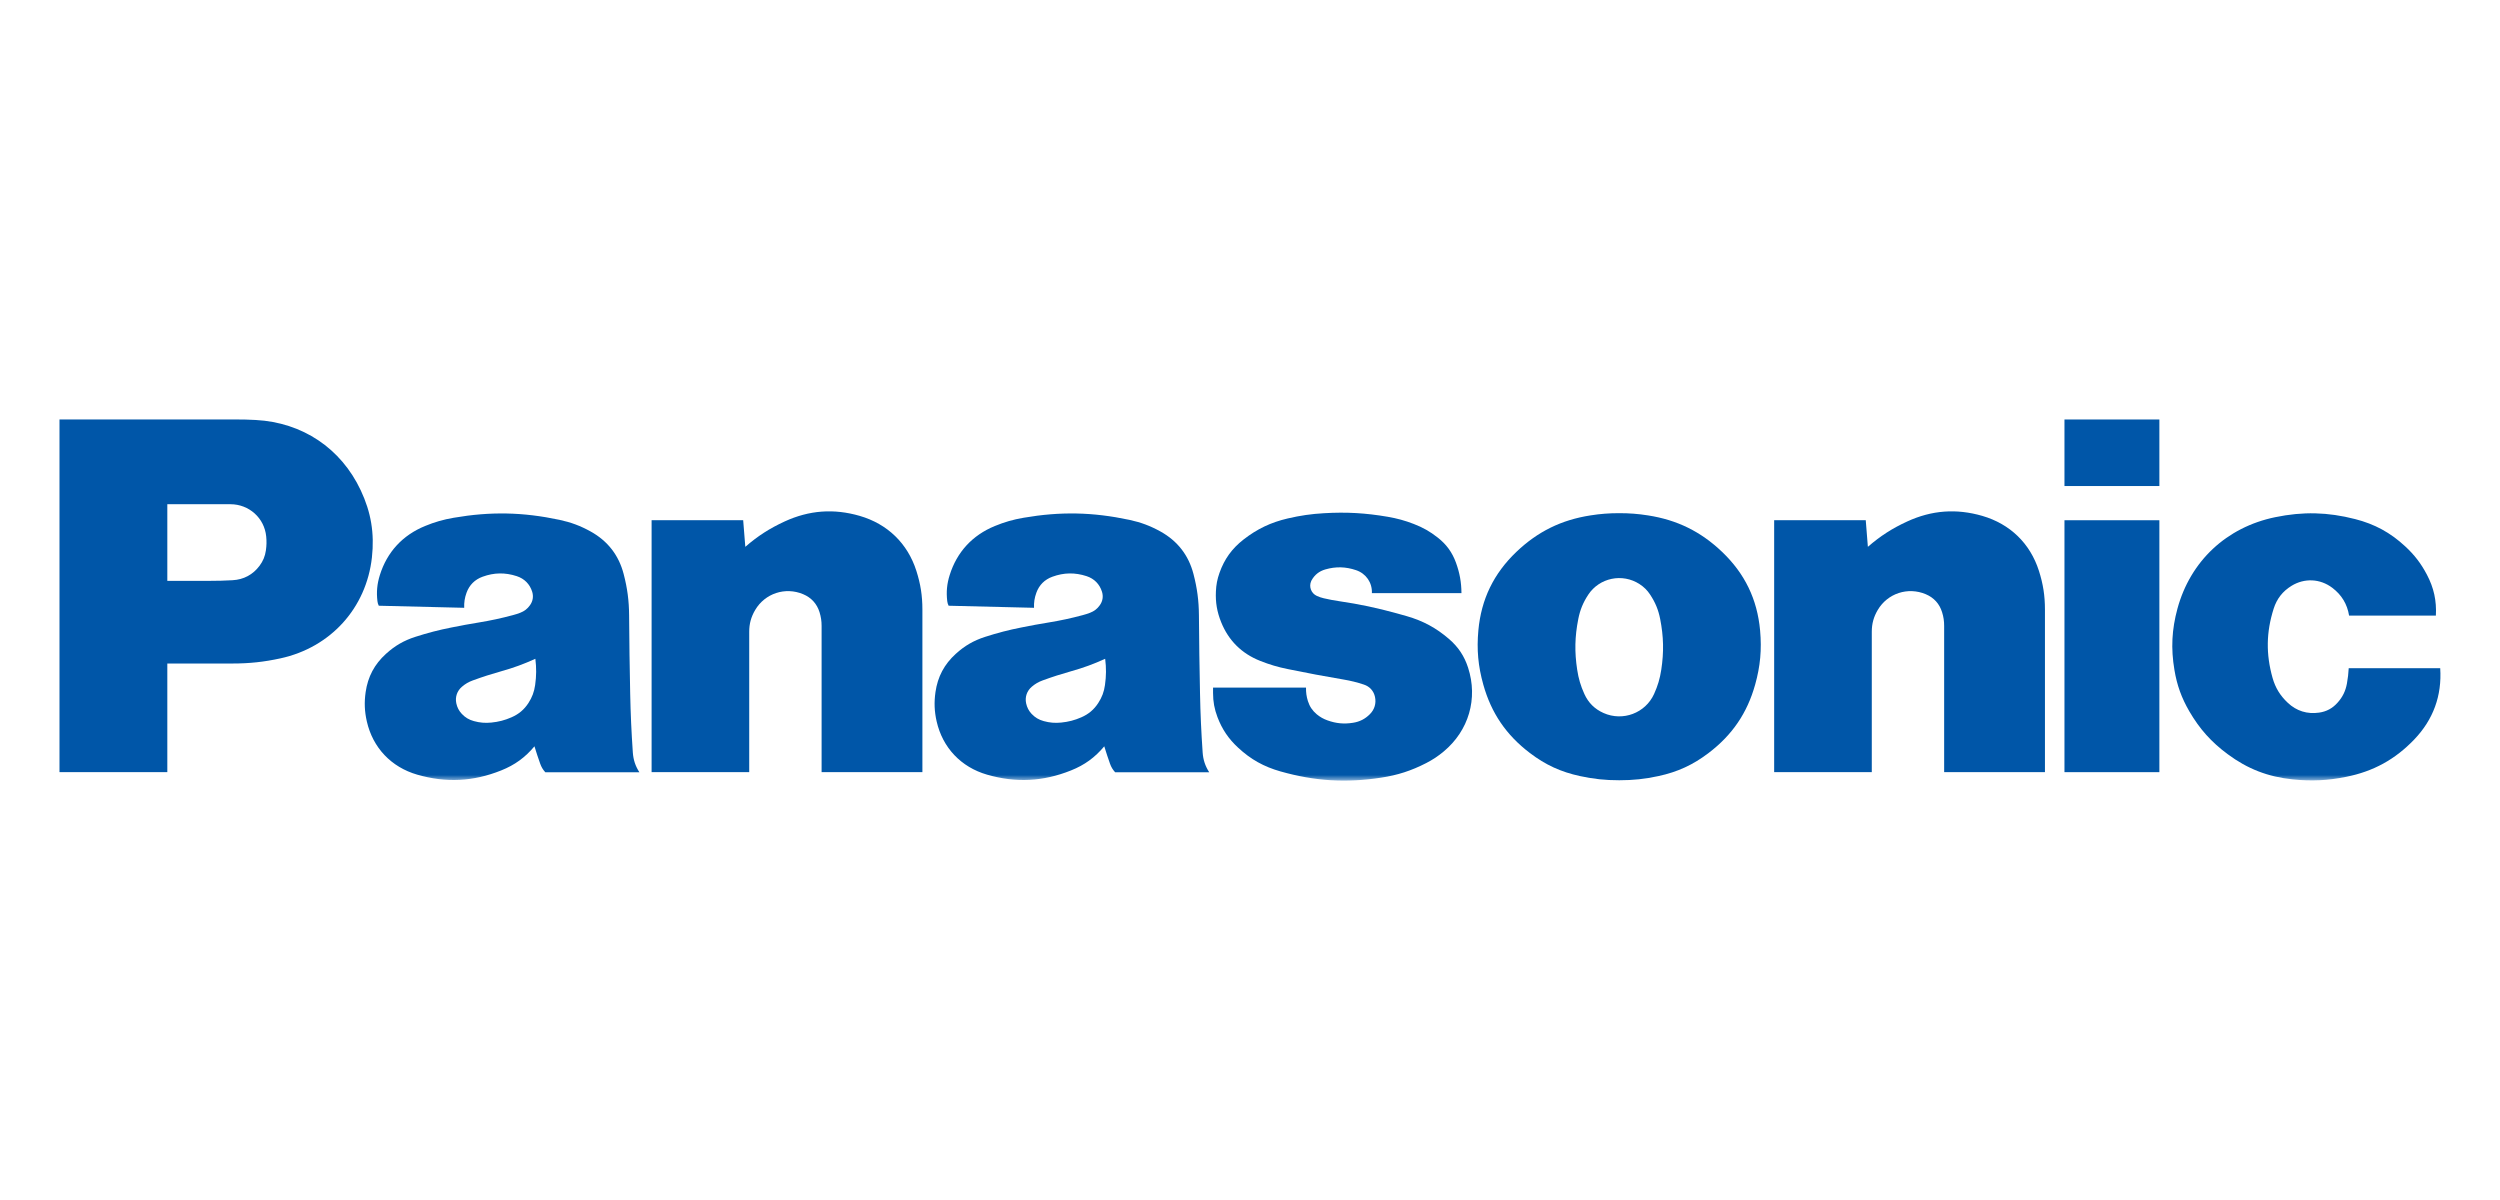
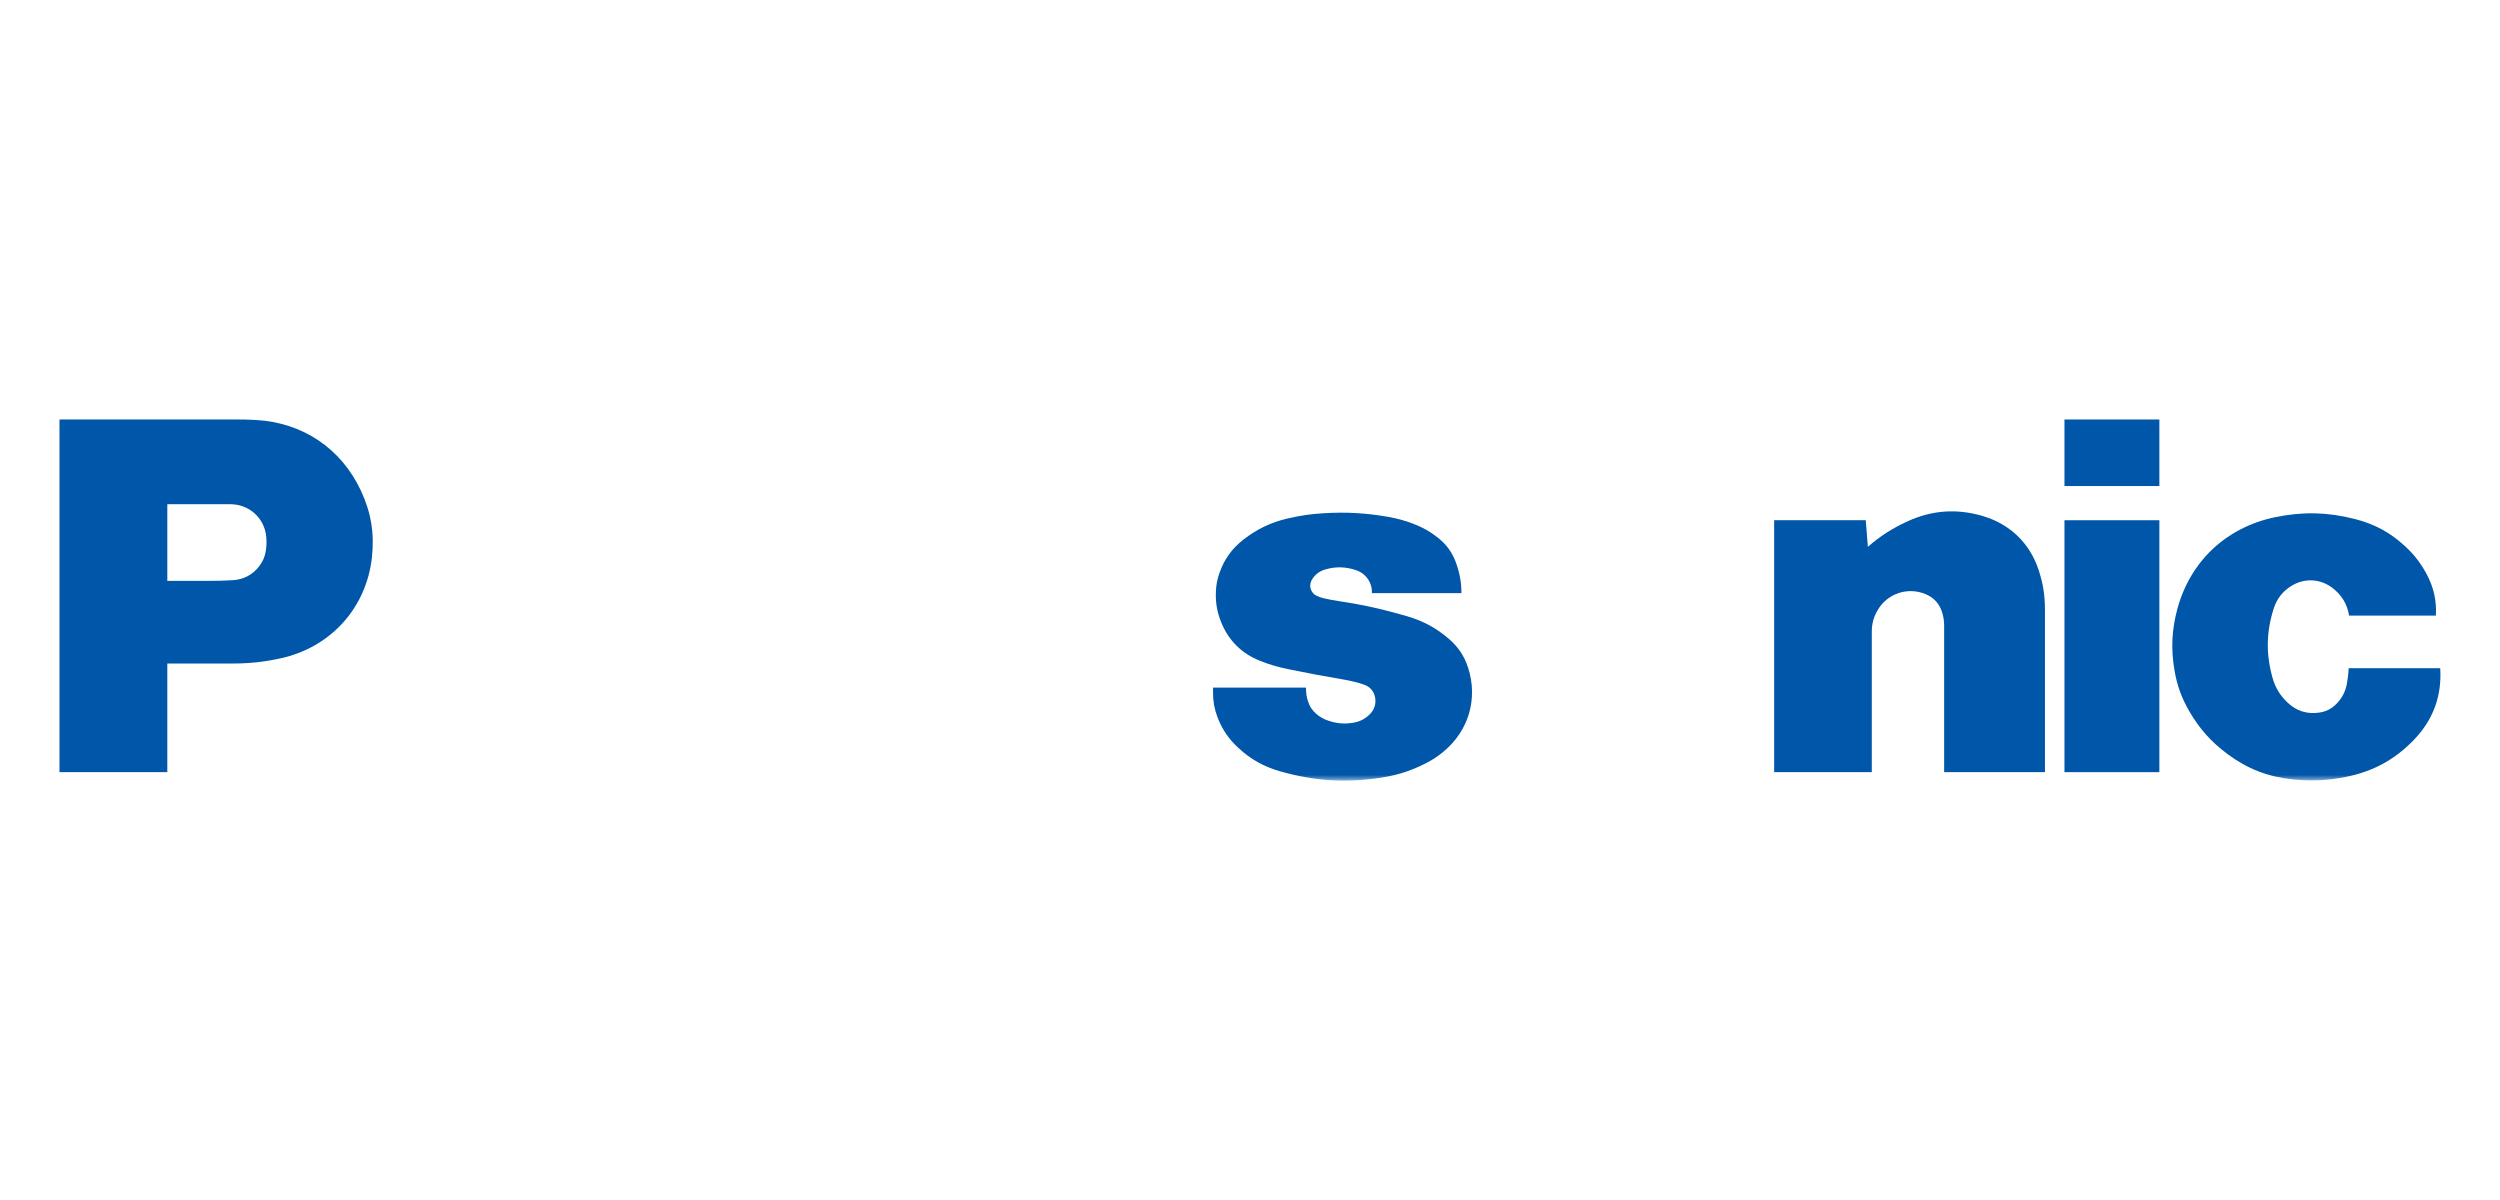
<svg xmlns="http://www.w3.org/2000/svg" width="250" height="120" viewBox="0 0 250 120" fill="none">
-   <rect width="250" height="120" fill="white" />
  <g clip-path="url(#clip0_22_341)">
    <mask id="mask0_22_341" style="mask-type:luminance" maskUnits="userSpaceOnUse" x="5" y="41" width="242" height="38">
      <path d="M5.952 41.78H246.567V78.061H5.952V41.78Z" fill="white" />
    </mask>
    <g mask="url(#mask0_22_341)">
      <path d="M241.426 73.947C239.509 75.948 237.335 77.141 234.608 77.685C232.768 78.055 231.156 78.132 229.285 77.94C226.806 77.687 224.76 76.896 222.764 75.414C221.132 74.207 219.964 72.9 218.943 71.15C218.155 69.794 217.696 68.527 217.441 66.983C217.083 64.842 217.177 62.957 217.745 60.863C219.043 56.1 222.653 52.724 227.518 51.719C230.297 51.145 232.768 51.204 235.515 51.909C237.471 52.41 239.025 53.255 240.505 54.622C241.439 55.482 242.102 56.346 242.69 57.464C243.387 58.786 243.667 60.071 243.588 61.56H234.909C234.721 60.406 234.164 59.486 233.227 58.779C232.013 57.861 230.448 57.787 229.15 58.584C228.264 59.131 227.682 59.876 227.368 60.863C226.62 63.216 226.587 65.405 227.253 67.781C227.537 68.78 228.014 69.563 228.775 70.276C229.643 71.098 230.724 71.436 231.912 71.262C232.647 71.156 233.246 70.837 233.741 70.283C234.261 69.713 234.558 69.1 234.694 68.343C234.789 67.81 234.843 67.358 234.872 66.818H244.021C244.203 69.556 243.329 71.96 241.426 73.947Z" fill="#0056A8" />
    </g>
    <path d="M206.447 48.603H215.938V41.949H206.447V48.603Z" fill="#0056A8" />
    <path d="M206.447 77.216H215.938V52.024H206.447V77.216Z" fill="#0056A8" />
    <path d="M186.787 54.683C188.035 53.599 189.225 52.834 190.731 52.143C193.183 51.019 195.635 50.837 198.228 51.588C201.01 52.398 203.014 54.339 203.892 57.083C204.313 58.401 204.495 59.571 204.495 60.954V77.213H194.415V62.591C194.415 62.102 194.356 61.688 194.208 61.22C193.95 60.38 193.391 59.762 192.575 59.42C190.788 58.667 188.756 59.334 187.776 60.995C187.366 61.688 187.179 62.371 187.179 63.176V77.213H177.416V52.02H186.575L186.787 54.683Z" fill="#0056A8" />
-     <path d="M74.531 54.683C75.779 53.599 76.97 52.834 78.473 52.143C80.926 51.019 83.379 50.837 85.971 51.588C88.754 52.398 90.758 54.339 91.636 57.083C92.057 58.401 92.24 59.571 92.24 60.954V77.213H82.16V62.591C82.16 62.102 82.097 61.688 81.954 61.22C81.693 60.38 81.134 59.762 80.316 59.42C78.531 58.667 76.499 59.334 75.52 60.995C75.109 61.688 74.922 62.371 74.922 63.176V77.213H65.16V52.02H74.318L74.531 54.683Z" fill="#0056A8" />
    <mask id="mask1_22_341" style="mask-type:luminance" maskUnits="userSpaceOnUse" x="5" y="41" width="242" height="38">
      <path d="M5.952 41.78H246.567V78.061H5.952V41.78Z" fill="white" />
    </mask>
    <g mask="url(#mask1_22_341)">
      <path d="M134.354 67.953C135.081 68.076 135.689 68.227 136.387 68.458C136.971 68.648 137.372 69.096 137.499 69.69C137.638 70.338 137.454 70.953 136.985 71.42C136.509 71.899 135.966 72.175 135.297 72.278C134.402 72.421 133.608 72.347 132.755 72.04C132.343 71.893 132.015 71.708 131.676 71.43C131.241 71.065 130.96 70.647 130.79 70.106C130.648 69.648 130.592 69.243 130.601 68.763H121.305V69.3C121.305 70.168 121.441 70.904 121.748 71.716C122.215 72.938 122.853 73.882 123.818 74.773C125.076 75.942 126.389 76.671 128.045 77.141C131.481 78.112 134.576 78.305 138.107 77.767C139.764 77.516 141.131 77.073 142.621 76.307C143.277 75.969 143.803 75.62 144.369 75.149C146.88 73.056 147.811 69.862 146.808 66.765C146.428 65.598 145.829 64.698 144.895 63.893C143.615 62.792 142.319 62.091 140.691 61.619C140.335 61.517 140.031 61.431 139.671 61.333C137.68 60.784 135.97 60.422 133.925 60.12C133.378 60.04 132.918 59.952 132.377 59.827C132.128 59.768 131.921 59.699 131.69 59.594C131.118 59.338 130.864 58.67 131.122 58.104C131.136 58.073 131.149 58.046 131.165 58.017C131.472 57.473 131.927 57.118 132.527 56.944C133.588 56.639 134.565 56.665 135.607 57.017C136.606 57.355 137.233 58.264 137.189 59.312H146.146C146.137 58.22 145.969 57.297 145.598 56.271C145.219 55.23 144.643 54.438 143.767 53.753C143.005 53.152 142.282 52.744 141.374 52.395C140.491 52.054 139.712 51.841 138.778 51.679C136.558 51.299 134.648 51.189 132.401 51.321C131.116 51.394 130.033 51.552 128.776 51.844C127.085 52.239 125.722 52.888 124.355 53.951C123.194 54.855 122.433 55.912 121.947 57.294C121.725 57.921 121.619 58.477 121.591 59.137C121.54 60.242 121.701 61.184 122.113 62.211C122.852 64.051 124.164 65.355 126.02 66.089C126.96 66.462 127.784 66.706 128.776 66.907C130.731 67.308 132.386 67.62 134.354 67.953Z" fill="#0056A8" />
    </g>
    <path d="M23.245 66.351H16.732V58.085H20.965C21.768 58.085 22.449 58.067 23.253 58.022C24.366 57.962 25.292 57.467 25.955 56.578C26.307 56.105 26.505 55.627 26.589 55.044C26.659 54.552 26.669 54.133 26.62 53.641C26.439 51.801 24.904 50.422 23.043 50.422H16.732V77.214H5.949V41.946H23.574C24.275 41.946 24.867 41.959 25.567 41.998C30.243 42.246 34.095 44.823 36.076 49.035C37.107 51.226 37.457 53.334 37.192 55.74C36.633 60.805 33.064 64.744 28.049 65.835C26.386 66.197 24.947 66.351 23.245 66.351Z" fill="#0056A8" />
-     <path d="M164.799 51.54C163.795 51.382 162.938 51.317 161.923 51.317C160.906 51.317 160.05 51.382 159.045 51.54C156.132 51.993 153.771 53.155 151.644 55.182C149.368 57.354 148.121 59.924 147.836 63.044C147.662 64.96 147.811 66.612 148.331 68.464C149.127 71.307 150.623 73.503 152.984 75.297C154.537 76.483 156.083 77.193 157.997 77.607C159.357 77.903 160.531 78.025 161.923 78.025C163.313 78.025 164.489 77.903 165.85 77.607C167.763 77.193 169.308 76.483 170.862 75.297L165.408 69.398C164.541 71.31 162.282 72.162 160.354 71.301C159.467 70.905 158.837 70.281 158.436 69.398C158.066 68.584 157.851 67.853 157.718 66.968C157.448 65.199 157.479 63.662 157.828 61.904C158.006 60.992 158.313 60.247 158.825 59.469C159.946 57.772 162.24 57.298 163.953 58.409C164.4 58.701 164.728 59.025 165.019 59.469C165.533 60.247 165.84 60.992 166.018 61.904C166.363 63.662 166.397 65.199 166.128 66.968C165.993 67.853 165.778 68.584 165.408 69.398L170.862 75.297C173.224 73.503 174.72 71.307 175.515 68.464C176.034 66.612 176.182 64.96 176.01 63.044C175.725 59.924 174.481 57.354 172.203 55.182C170.074 53.153 167.715 51.993 164.799 51.54Z" fill="#0056A8" />
    <mask id="mask2_22_341" style="mask-type:luminance" maskUnits="userSpaceOnUse" x="5" y="41" width="242" height="38">
-       <path d="M5.952 41.78H246.567V78.061H5.952V41.78Z" fill="white" />
-     </mask>
+       </mask>
    <g mask="url(#mask2_22_341)">
-       <path d="M120.264 75.241C120.122 73.165 120.042 71.407 120.001 69.325C119.945 66.588 119.912 64.28 119.893 61.544C119.882 60.068 119.718 58.822 119.346 57.394C118.858 55.521 117.753 54.098 116.052 53.152C115.023 52.581 114.081 52.231 112.931 51.984C109.27 51.206 106.039 51.141 102.351 51.777C101.314 51.955 100.457 52.202 99.484 52.602C97.236 53.524 95.688 55.206 94.967 57.51C94.691 58.391 94.617 59.19 94.723 60.109C94.743 60.277 94.785 60.419 94.862 60.573L103.402 60.78C103.381 60.239 103.452 59.782 103.636 59.275C103.915 58.502 104.465 57.953 105.244 57.671C106.39 57.253 107.493 57.237 108.655 57.614C109.418 57.862 109.959 58.408 110.197 59.169C110.346 59.644 110.272 60.113 109.983 60.52C109.731 60.879 109.419 61.12 109.007 61.277C108.752 61.373 108.534 61.444 108.274 61.513C107.086 61.831 106.073 62.049 104.861 62.249C103.901 62.406 103.093 62.553 102.141 62.746C100.848 63.001 99.768 63.282 98.515 63.685C97.368 64.053 96.465 64.576 95.578 65.385C94.426 66.431 93.767 67.672 93.547 69.211C93.402 70.237 93.435 71.131 93.664 72.142C94.262 74.769 96.1 76.712 98.708 77.466C101.598 78.298 104.31 78.161 107.101 77.043C108.459 76.501 109.493 75.749 110.427 74.631L109.825 70.301C109.395 70.962 108.86 71.413 108.138 71.729C107.46 72.027 106.847 72.183 106.11 72.258C105.496 72.319 104.963 72.274 104.368 72.109C103.885 71.977 103.507 71.752 103.163 71.39C102.874 71.08 102.702 70.746 102.613 70.332C102.479 69.697 102.689 69.086 103.188 68.665C103.523 68.382 103.85 68.192 104.26 68.043C105.252 67.68 106.099 67.409 107.114 67.123C108.342 66.779 109.358 66.407 110.517 65.878C110.631 66.799 110.626 67.588 110.497 68.505C110.403 69.178 110.197 69.731 109.825 70.301L110.427 74.631C110.614 75.246 110.786 75.761 110.998 76.363C111.118 76.701 111.274 76.963 111.512 77.225H120.92C120.519 76.6 120.315 75.982 120.264 75.241Z" fill="#0056A8" />
      <path d="M63.282 75.241C63.14 73.165 63.06 71.407 63.018 69.325C62.962 66.588 62.93 64.28 62.911 61.544C62.901 60.068 62.737 58.822 62.364 57.394C61.876 55.521 60.772 54.098 59.069 53.152C58.041 52.581 57.098 52.231 55.949 51.984C52.288 51.206 49.057 51.141 45.367 51.777C44.333 51.955 43.473 52.202 42.502 52.602C40.254 53.524 38.706 55.206 37.985 57.51C37.71 58.391 37.635 59.19 37.742 60.109C37.761 60.277 37.802 60.419 37.879 60.573L46.42 60.78C46.4 60.239 46.469 59.782 46.653 59.275C46.933 58.502 47.483 57.953 48.262 57.671C49.409 57.253 50.511 57.237 51.671 57.614C52.435 57.862 52.978 58.408 53.217 59.169C53.364 59.644 53.29 60.113 53 60.52C52.747 60.879 52.435 61.12 52.024 61.277C51.769 61.373 51.552 61.444 51.29 61.513C50.104 61.831 49.089 62.049 47.878 62.249C46.92 62.406 46.11 62.553 45.157 62.746C43.866 63.001 42.787 63.282 41.531 63.685C40.387 64.053 39.484 64.576 38.596 65.385C37.443 66.431 36.786 67.672 36.564 69.211C36.418 70.237 36.453 71.131 36.683 72.142C37.278 74.769 39.119 76.712 41.724 77.466C44.617 78.298 47.327 78.161 50.118 77.043C51.475 76.501 52.512 75.749 53.446 74.631L52.844 70.301C52.414 70.962 51.878 71.413 51.154 71.729C50.478 72.027 49.864 72.183 49.129 72.258C48.513 72.319 47.983 72.274 47.386 72.109C46.902 71.977 46.524 71.752 46.183 71.39C45.892 71.08 45.719 70.746 45.631 70.332C45.498 69.697 45.706 69.086 46.206 68.665C46.539 68.382 46.866 68.192 47.277 68.043C48.269 67.68 49.118 67.409 50.133 67.123C51.361 66.779 52.376 66.407 53.536 65.878C53.649 66.799 53.643 67.588 53.514 68.505C53.42 69.178 53.213 69.731 52.844 70.301L53.446 74.631C53.632 75.246 53.804 75.761 54.017 76.363C54.136 76.701 54.292 76.963 54.529 77.225H63.938C63.536 76.6 63.334 75.982 63.282 75.241Z" fill="#0056A8" />
    </g>
  </g>
  <defs>
    <clipPath id="clip0_22_341">
      <rect width="240" height="38" fill="white" transform="translate(5 41)" />
    </clipPath>
  </defs>
</svg>